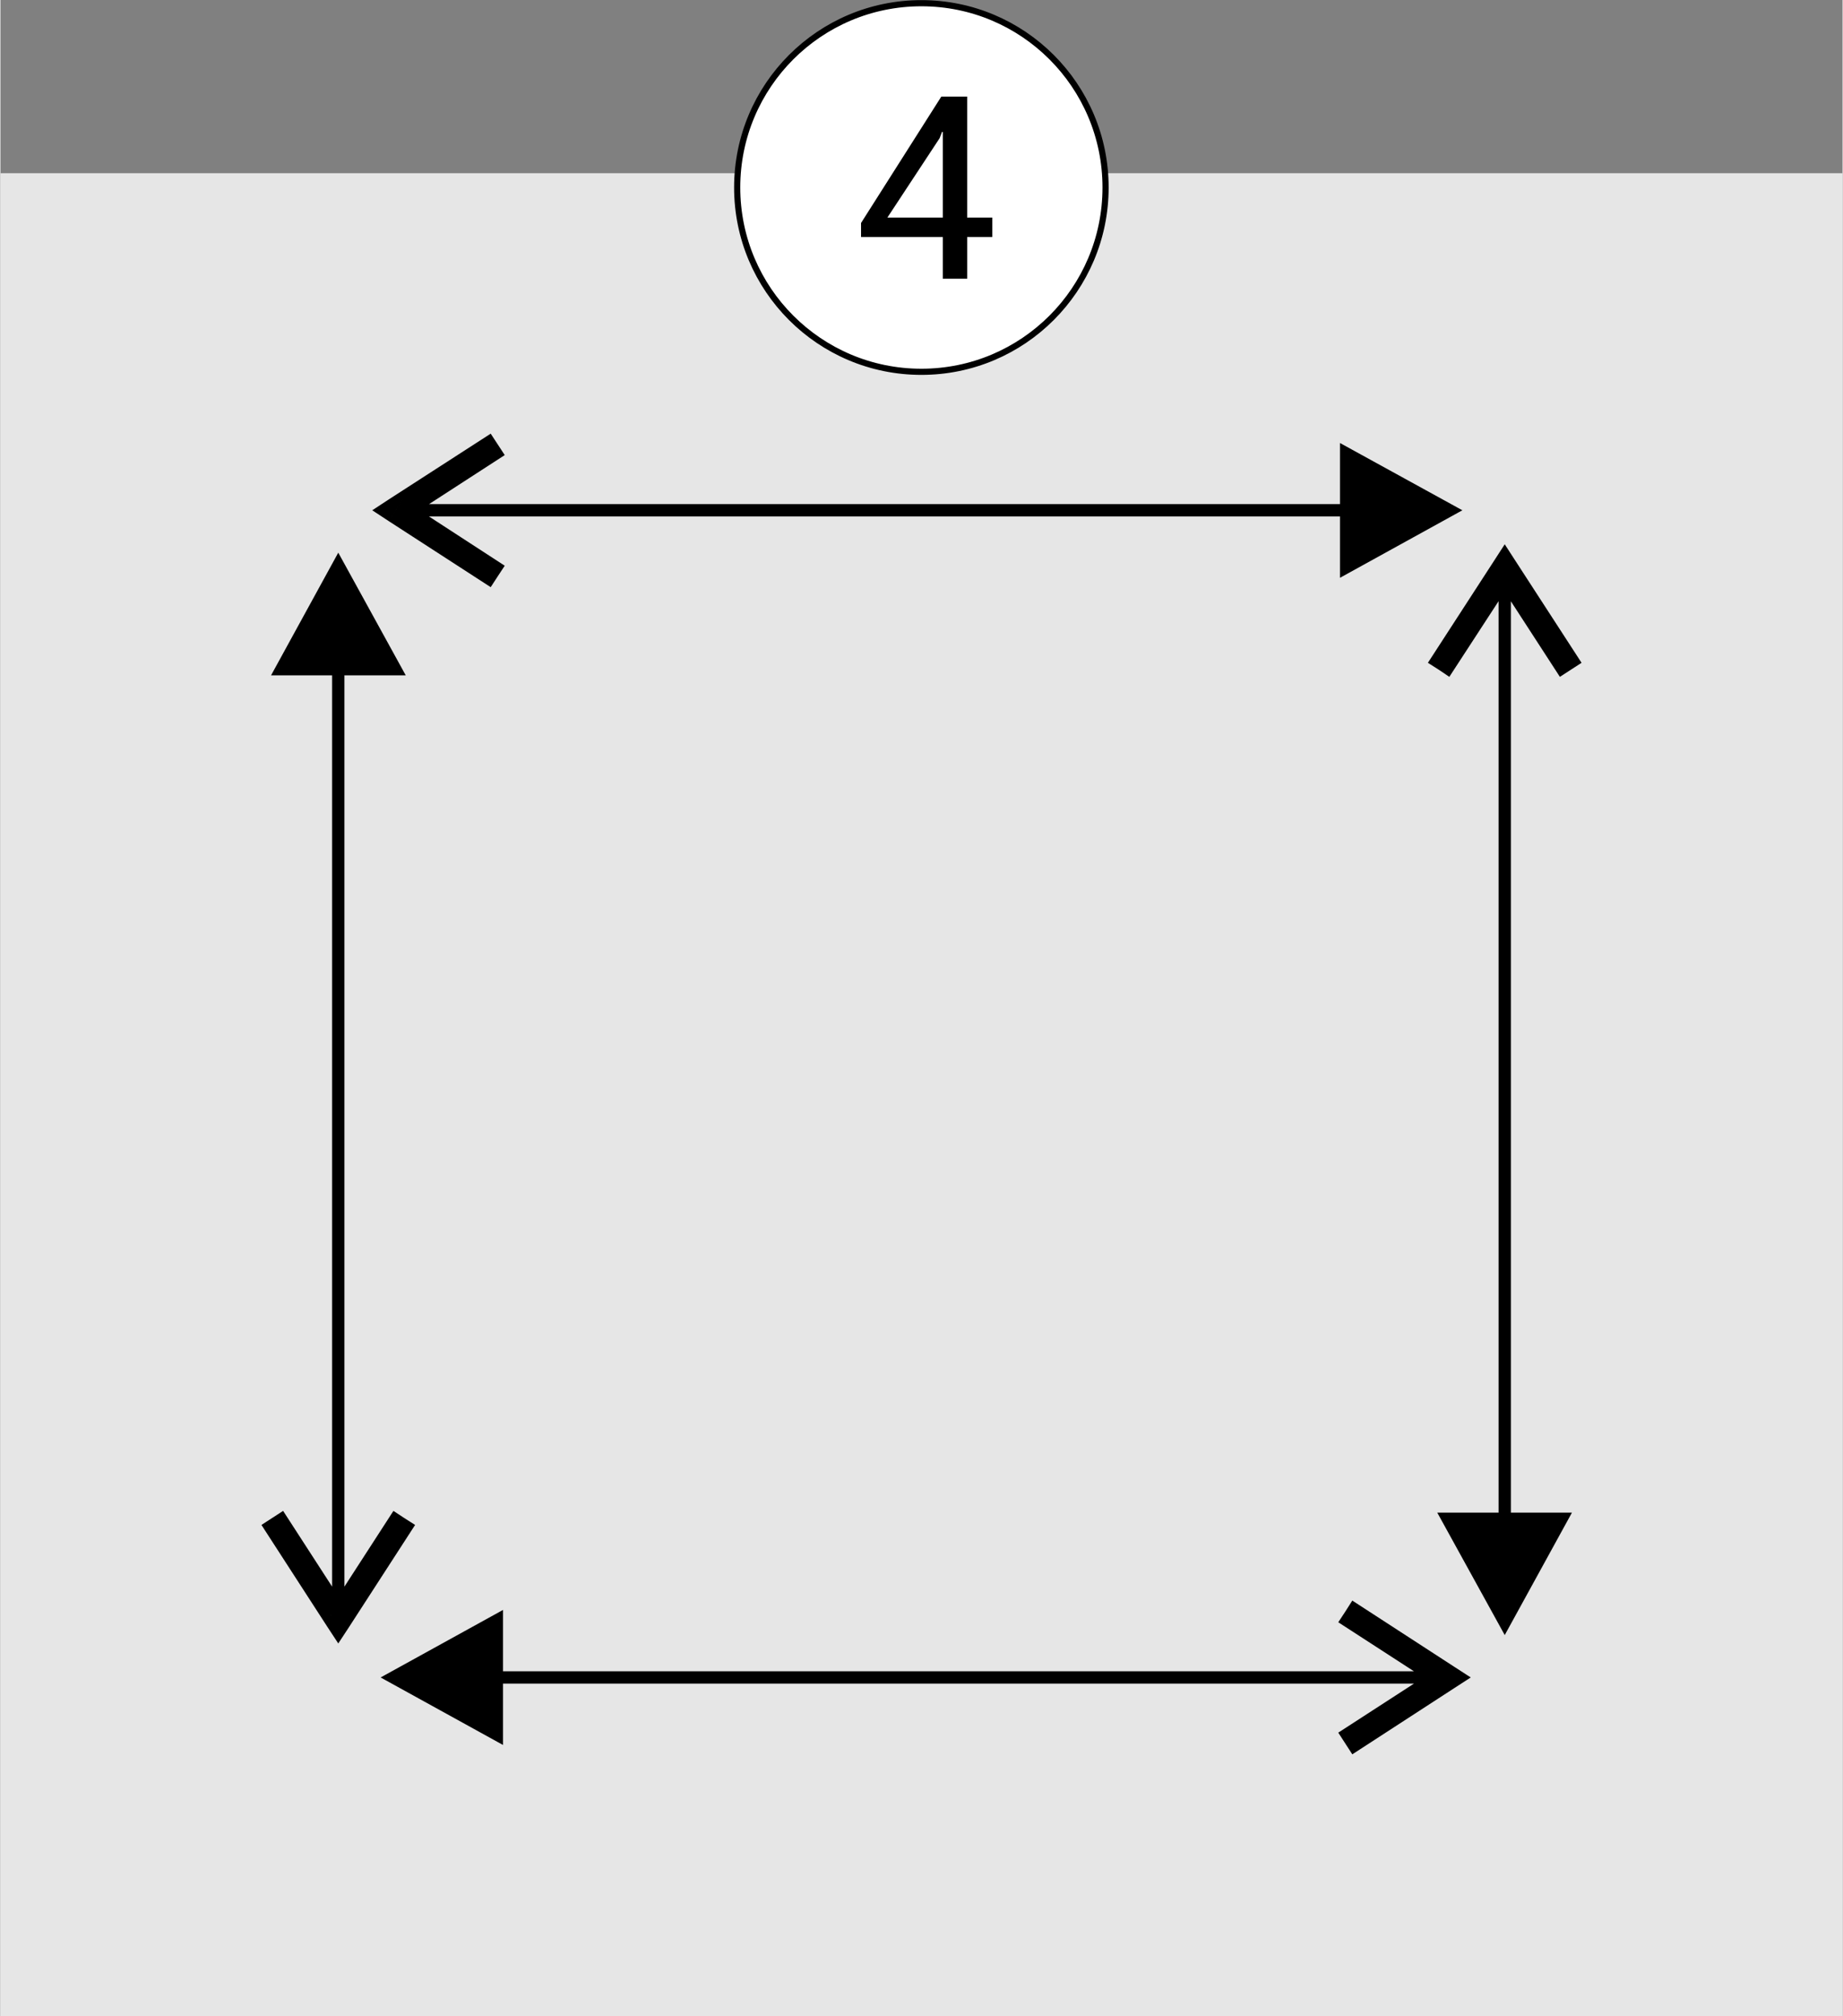
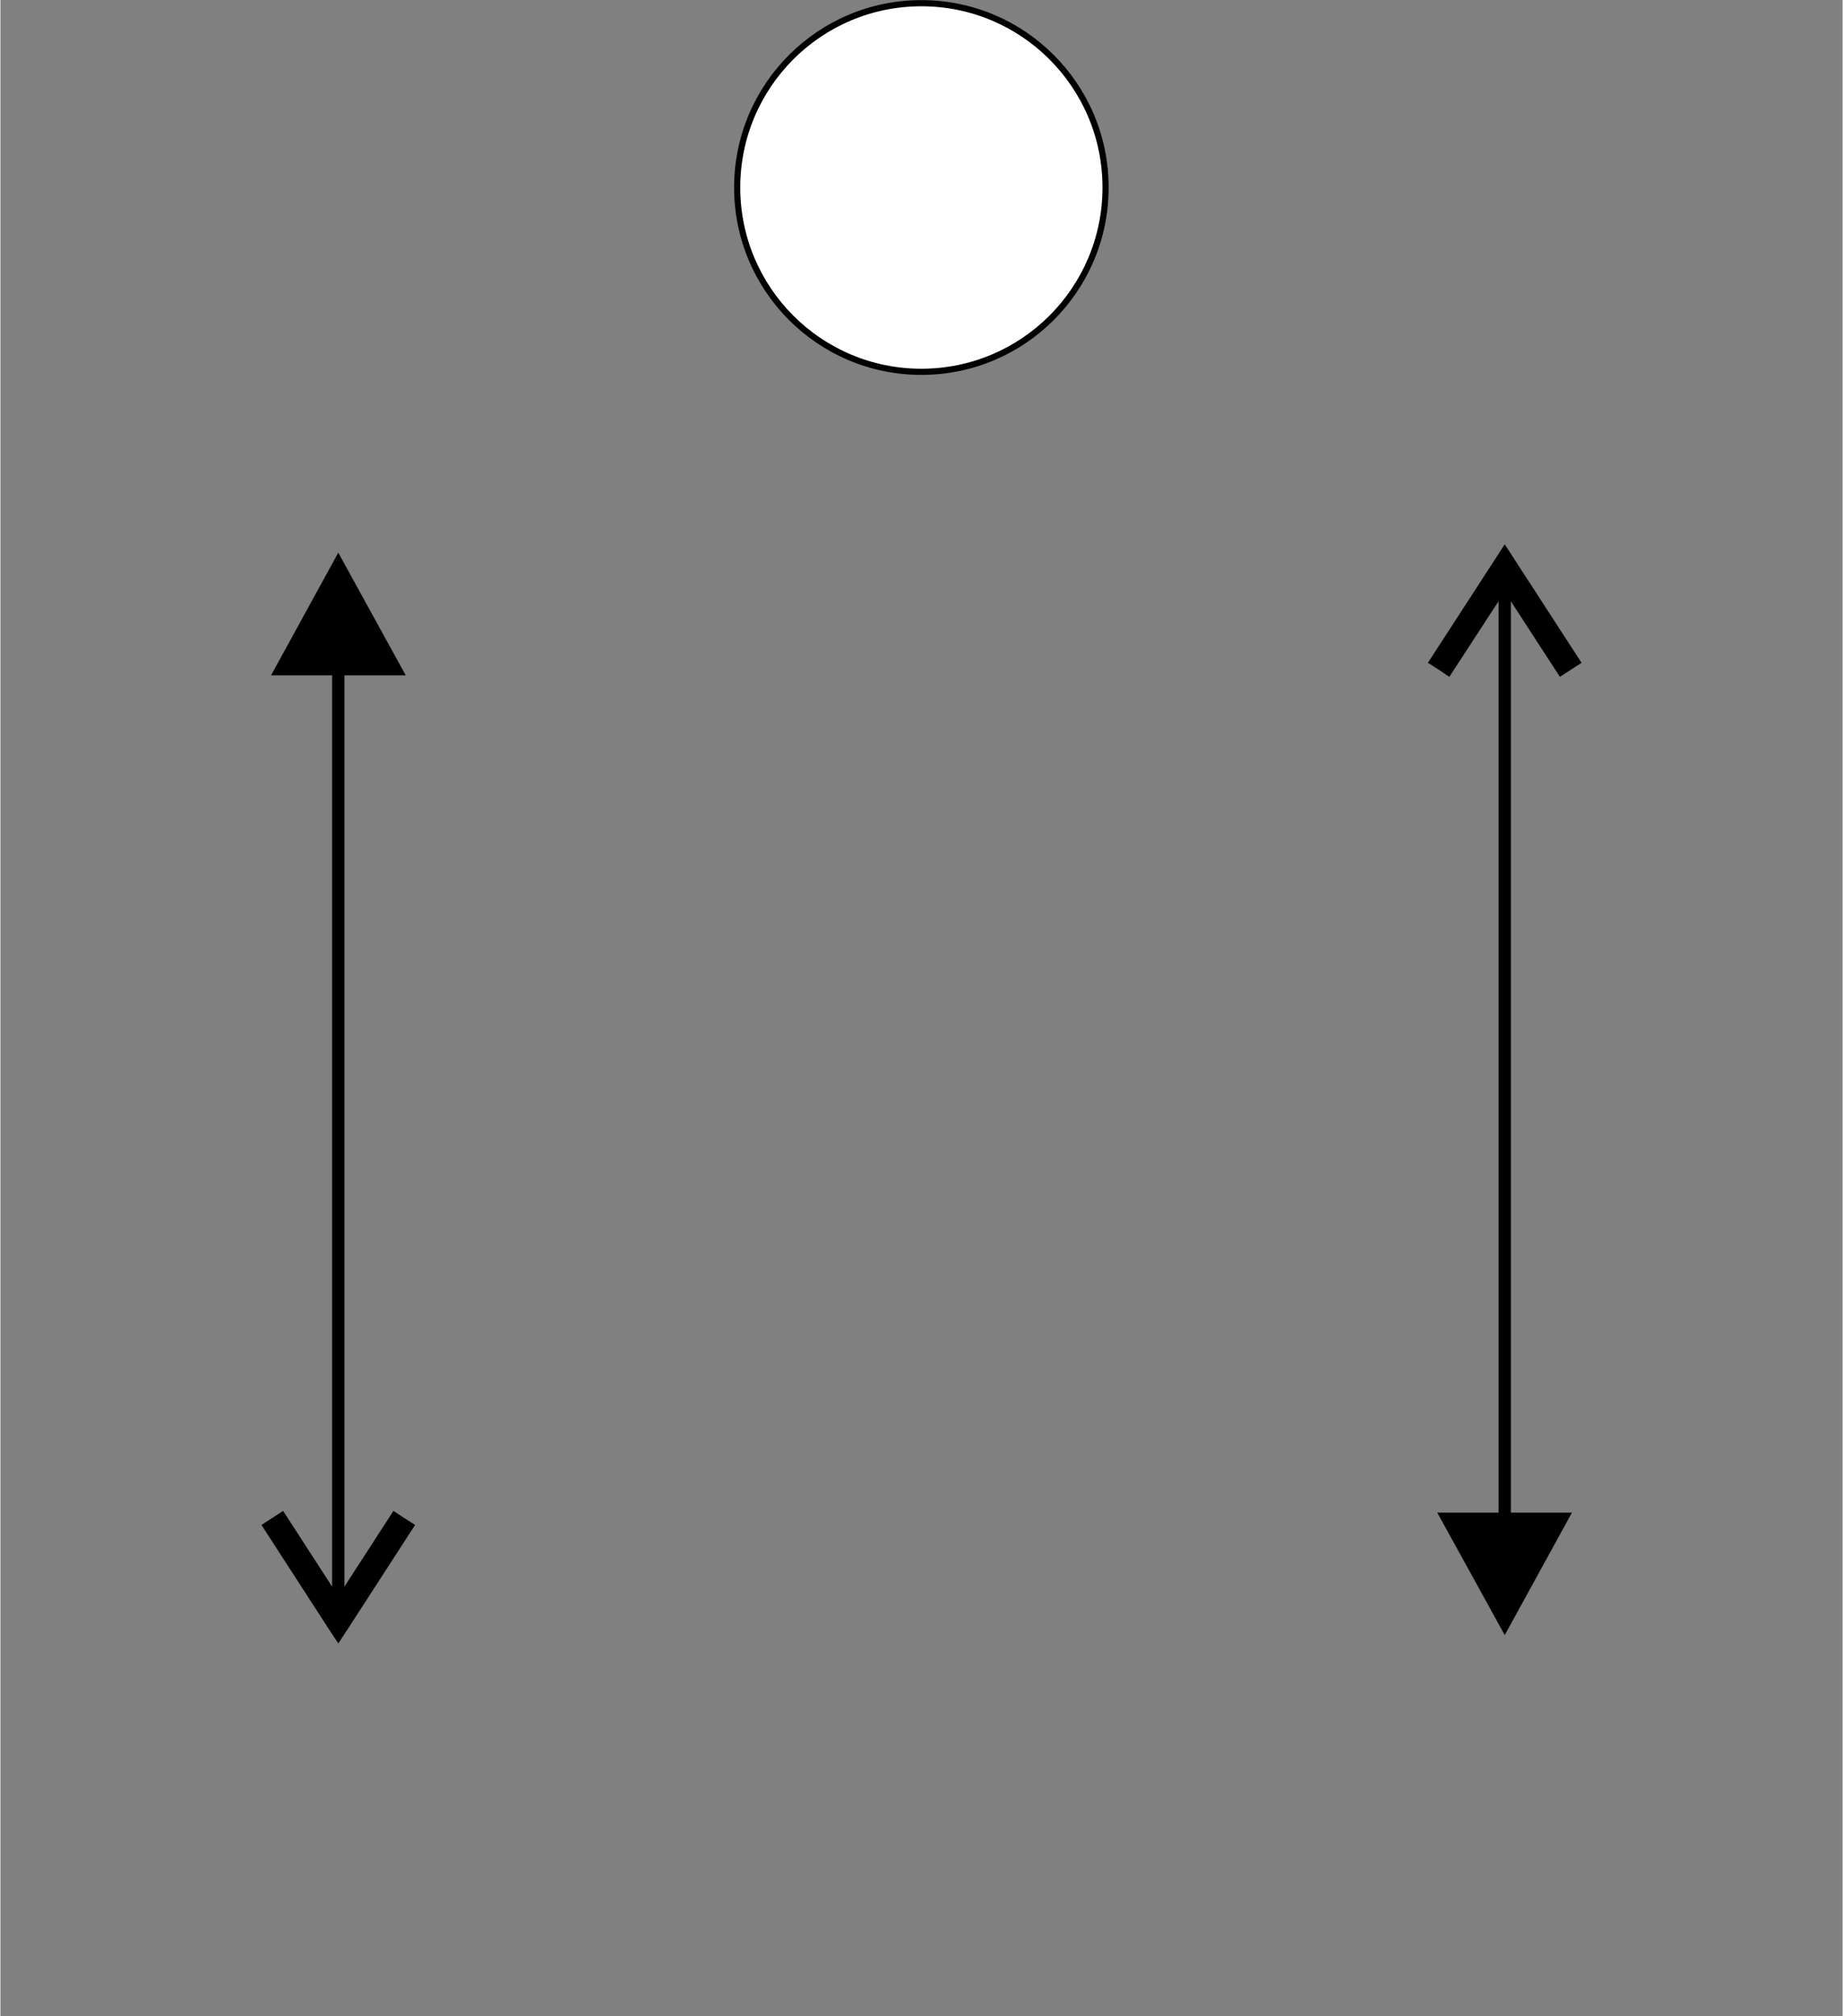
<svg xmlns="http://www.w3.org/2000/svg" xml:space="preserve" width="300px" height="328px" style="shape-rendering:geometricPrecision; text-rendering:geometricPrecision; image-rendering:optimizeQuality; fill-rule:evenodd; clip-rule:evenodd" viewBox="0 0 74.81 81.83">
  <rect x="0" y="0" width="74.81" height="81.83" fill="#808080" stroke="none" />
  <defs>
    <style type="text/css">  .str0 {stroke:black;stroke-width:0.25;stroke-miterlimit:22.926} .fil0 {fill:#E6E6E6} .fil2 {fill:white} .fil1 {fill:black;fill-rule:nonzero}  </style>
  </defs>
  <g id="Слой_x0020_1">
-     <rect class="fil0" y="7.03" width="74.81" height="74.81" />
    <g>
-       <path class="fil1" d="M59.03 67.64l0 0.88 -4.13 2.68 -0.57 -0.88 4.14 -2.68 0 0.88 0.56 -0.88zm0 0l0.68 0.44 -0.68 0.44 0 -0.88zm-4.41 -2.24l0.28 -0.44 4.13 2.68 -0.56 0.88 -4.14 -2.68 0.29 -0.44zm-34.64 2.43l37.96 0 0 0.5 -37.96 0 0 -0.5zm0.43 2.99l-4.97 -2.74 4.97 -2.74 0 5.48z" />
-     </g>
+       </g>
    <g>
      <path class="fil1" d="M14.16 66.03l-0.88 0 -2.68 -4.14 0.88 -0.57 2.68 4.14 -0.88 0 0.88 0.57zm0 0l-0.44 0.67 -0.44 -0.67 0.88 0zm2.24 -4.42l0.44 0.28 -2.68 4.14 -0.88 -0.57 2.68 -4.14 0.44 0.29zm-2.43 -34.64l0 37.96 -0.5 0 0 -37.96 0.5 0zm-2.98 0.44l2.73 -4.98 2.74 4.98 -5.47 0z" />
    </g>
    <g>
-       <path class="fil1" d="M15.77 21.15l0 -0.88 4.14 -2.67 0.57 0.87 -4.14 2.68 0 -0.88 -0.57 0.88zm0 0l-0.67 -0.44 0.67 -0.44 0 0.88zm4.42 2.25l-0.28 0.43 -4.14 -2.68 0.57 -0.88 4.14 2.69 -0.29 0.44zm34.64 -2.44l-37.96 0 0 -0.5 37.96 0 0 0.5zm-0.43 -2.98l4.97 2.73 -4.97 2.74 0 -5.47z" />
-     </g>
+       </g>
    <g>
      <path class="fil1" d="M60.65 22.77l0.88 0 2.68 4.13 -0.88 0.57 -2.68 -4.13 0.88 0 -0.88 -0.57zm0 0l0.44 -0.68 0.44 0.68 -0.88 0zm-2.24 4.41l-0.44 -0.28 2.68 -4.13 0.88 0.57 -2.69 4.13 -0.43 -0.29zm2.43 34.64l0 -37.96 0.5 0 0 37.96 -0.5 0zm2.98 -0.43l-2.73 4.97 -2.74 -4.97 5.47 0z" />
    </g>
    <circle class="fil2 str0" cx="37.4" cy="7.61" r="7.48" />
-     <path class="fil1" d="M39.26 8.83l1.02 0 0 0.79 -1.02 0 0 1.69 -0.99 0 0 -1.69 -3.32 0 0 -0.57 3.26 -5.13 1.05 0 0 4.91zm-3.24 0l2.25 0 0 -3.47 -0.03 -0.01 -0.1 0.26 -2.12 3.22z" />
  </g>
</svg>